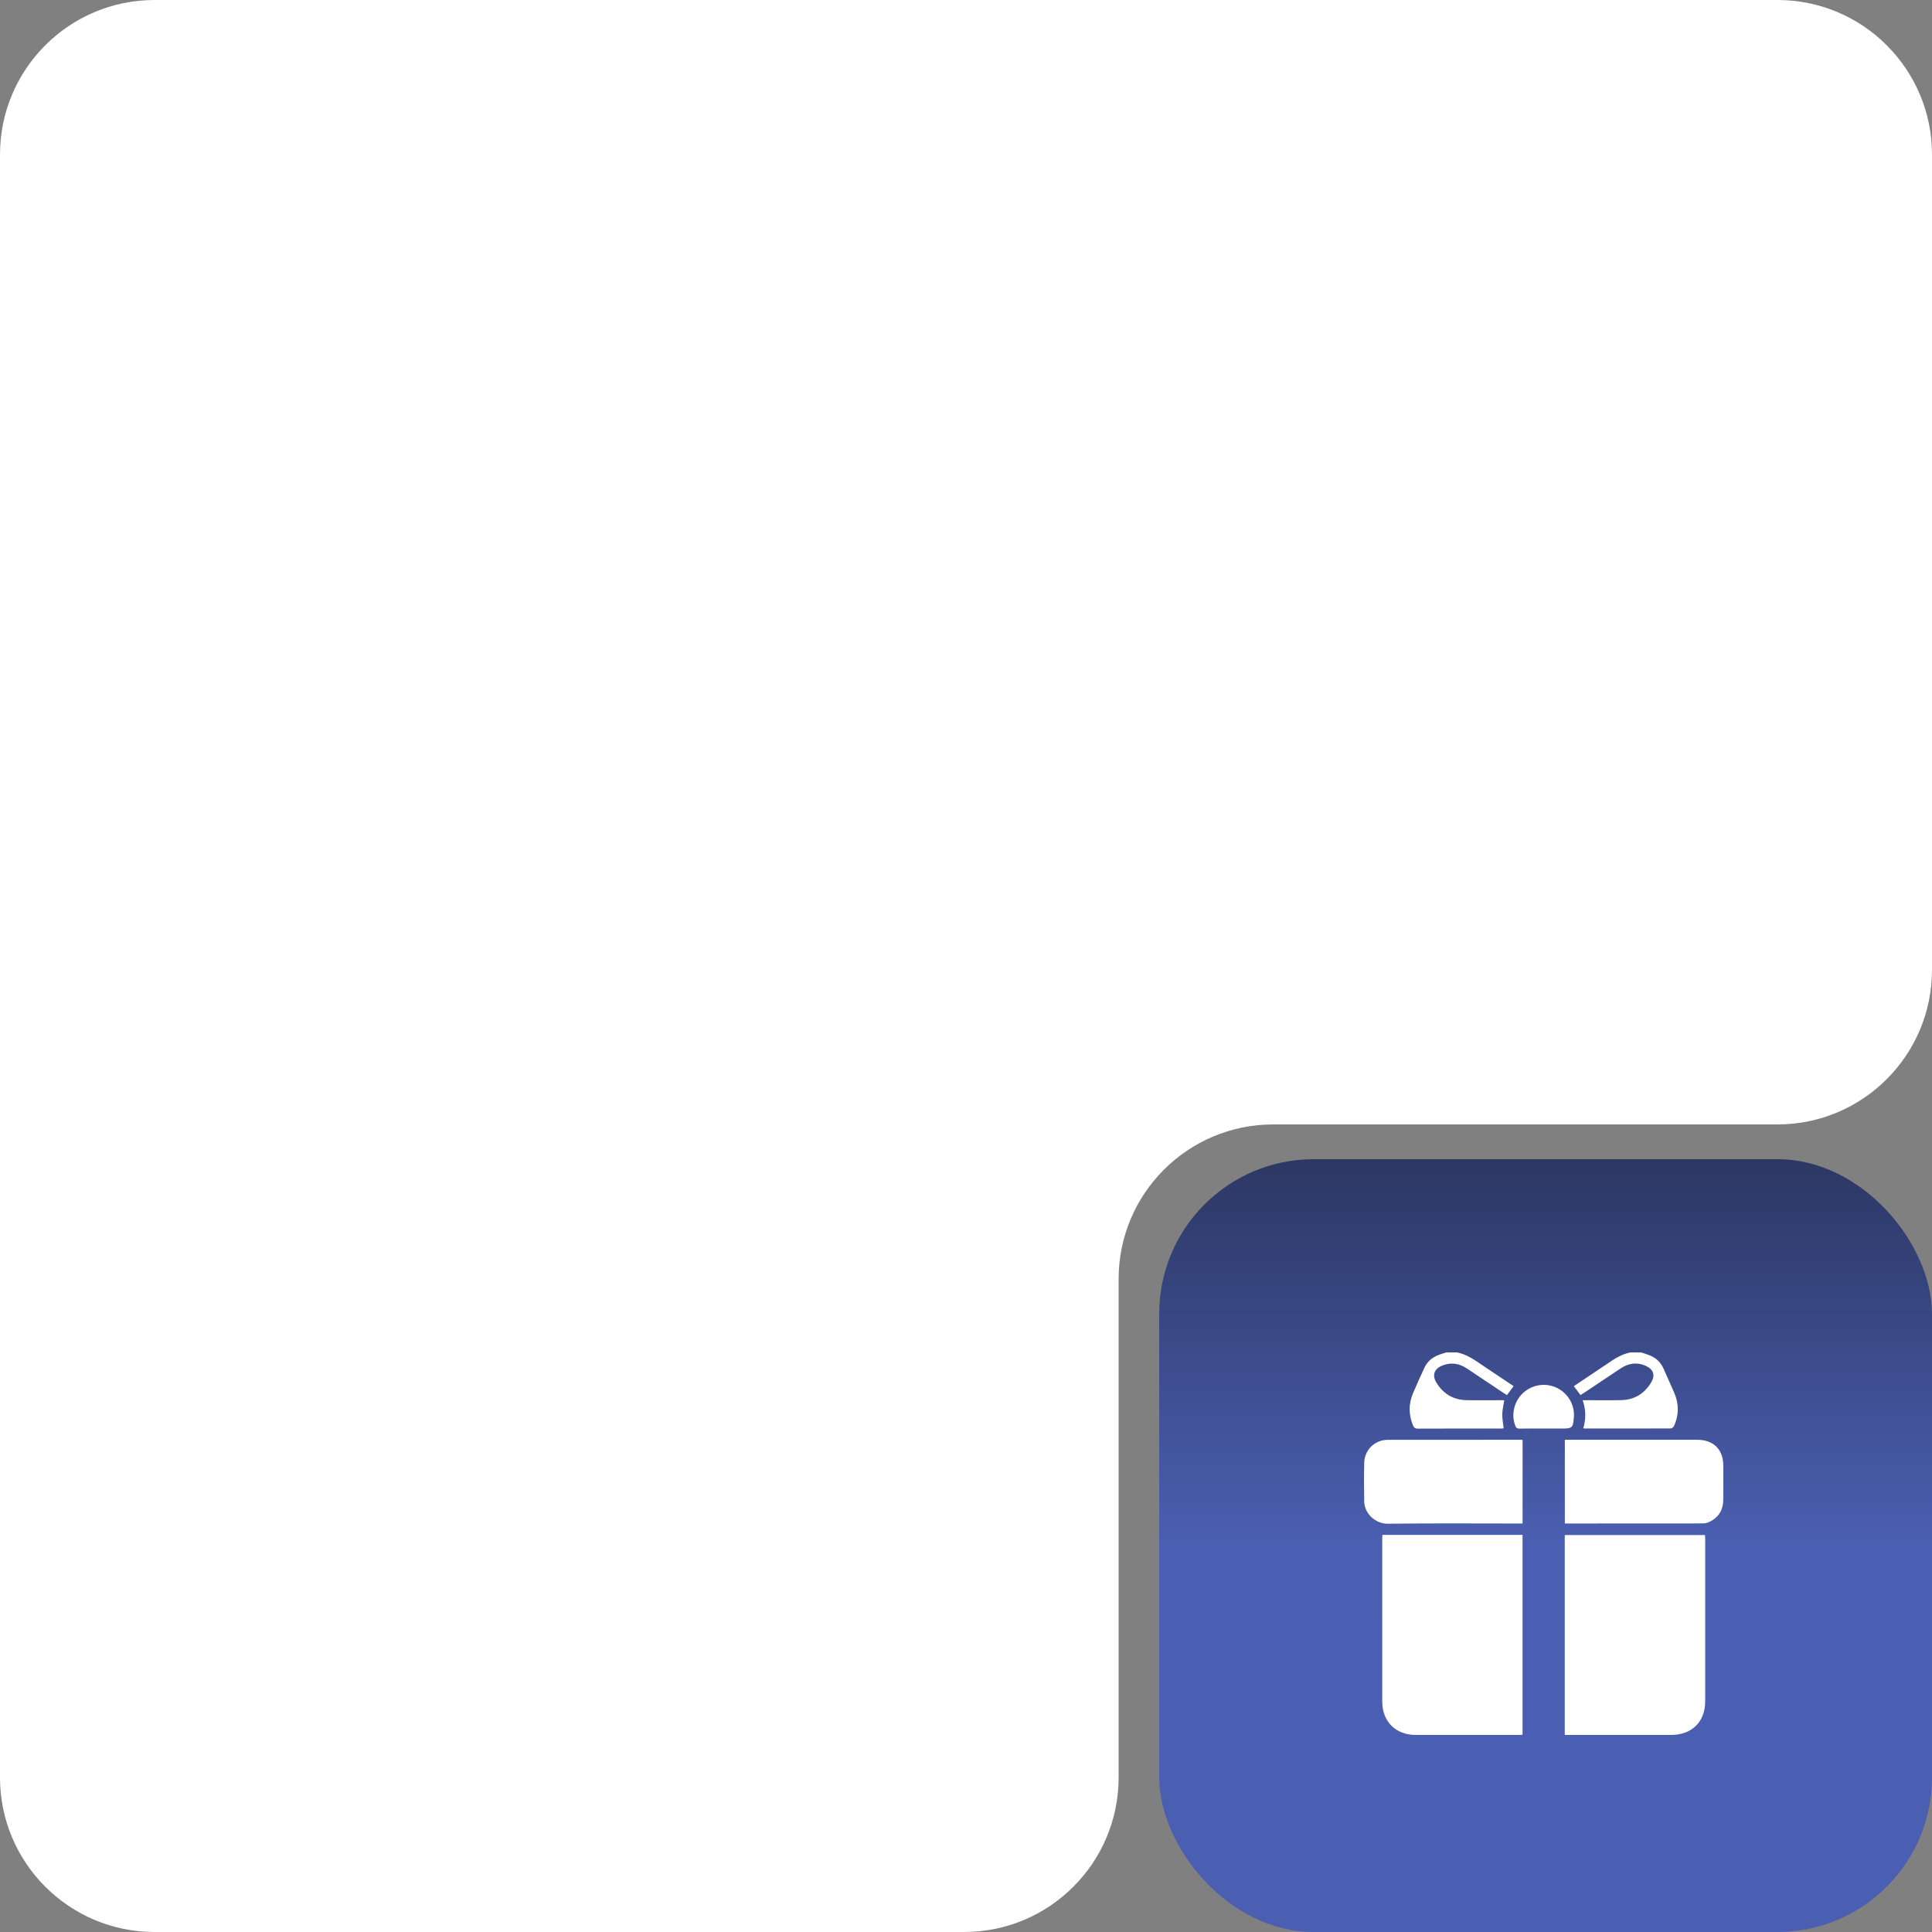
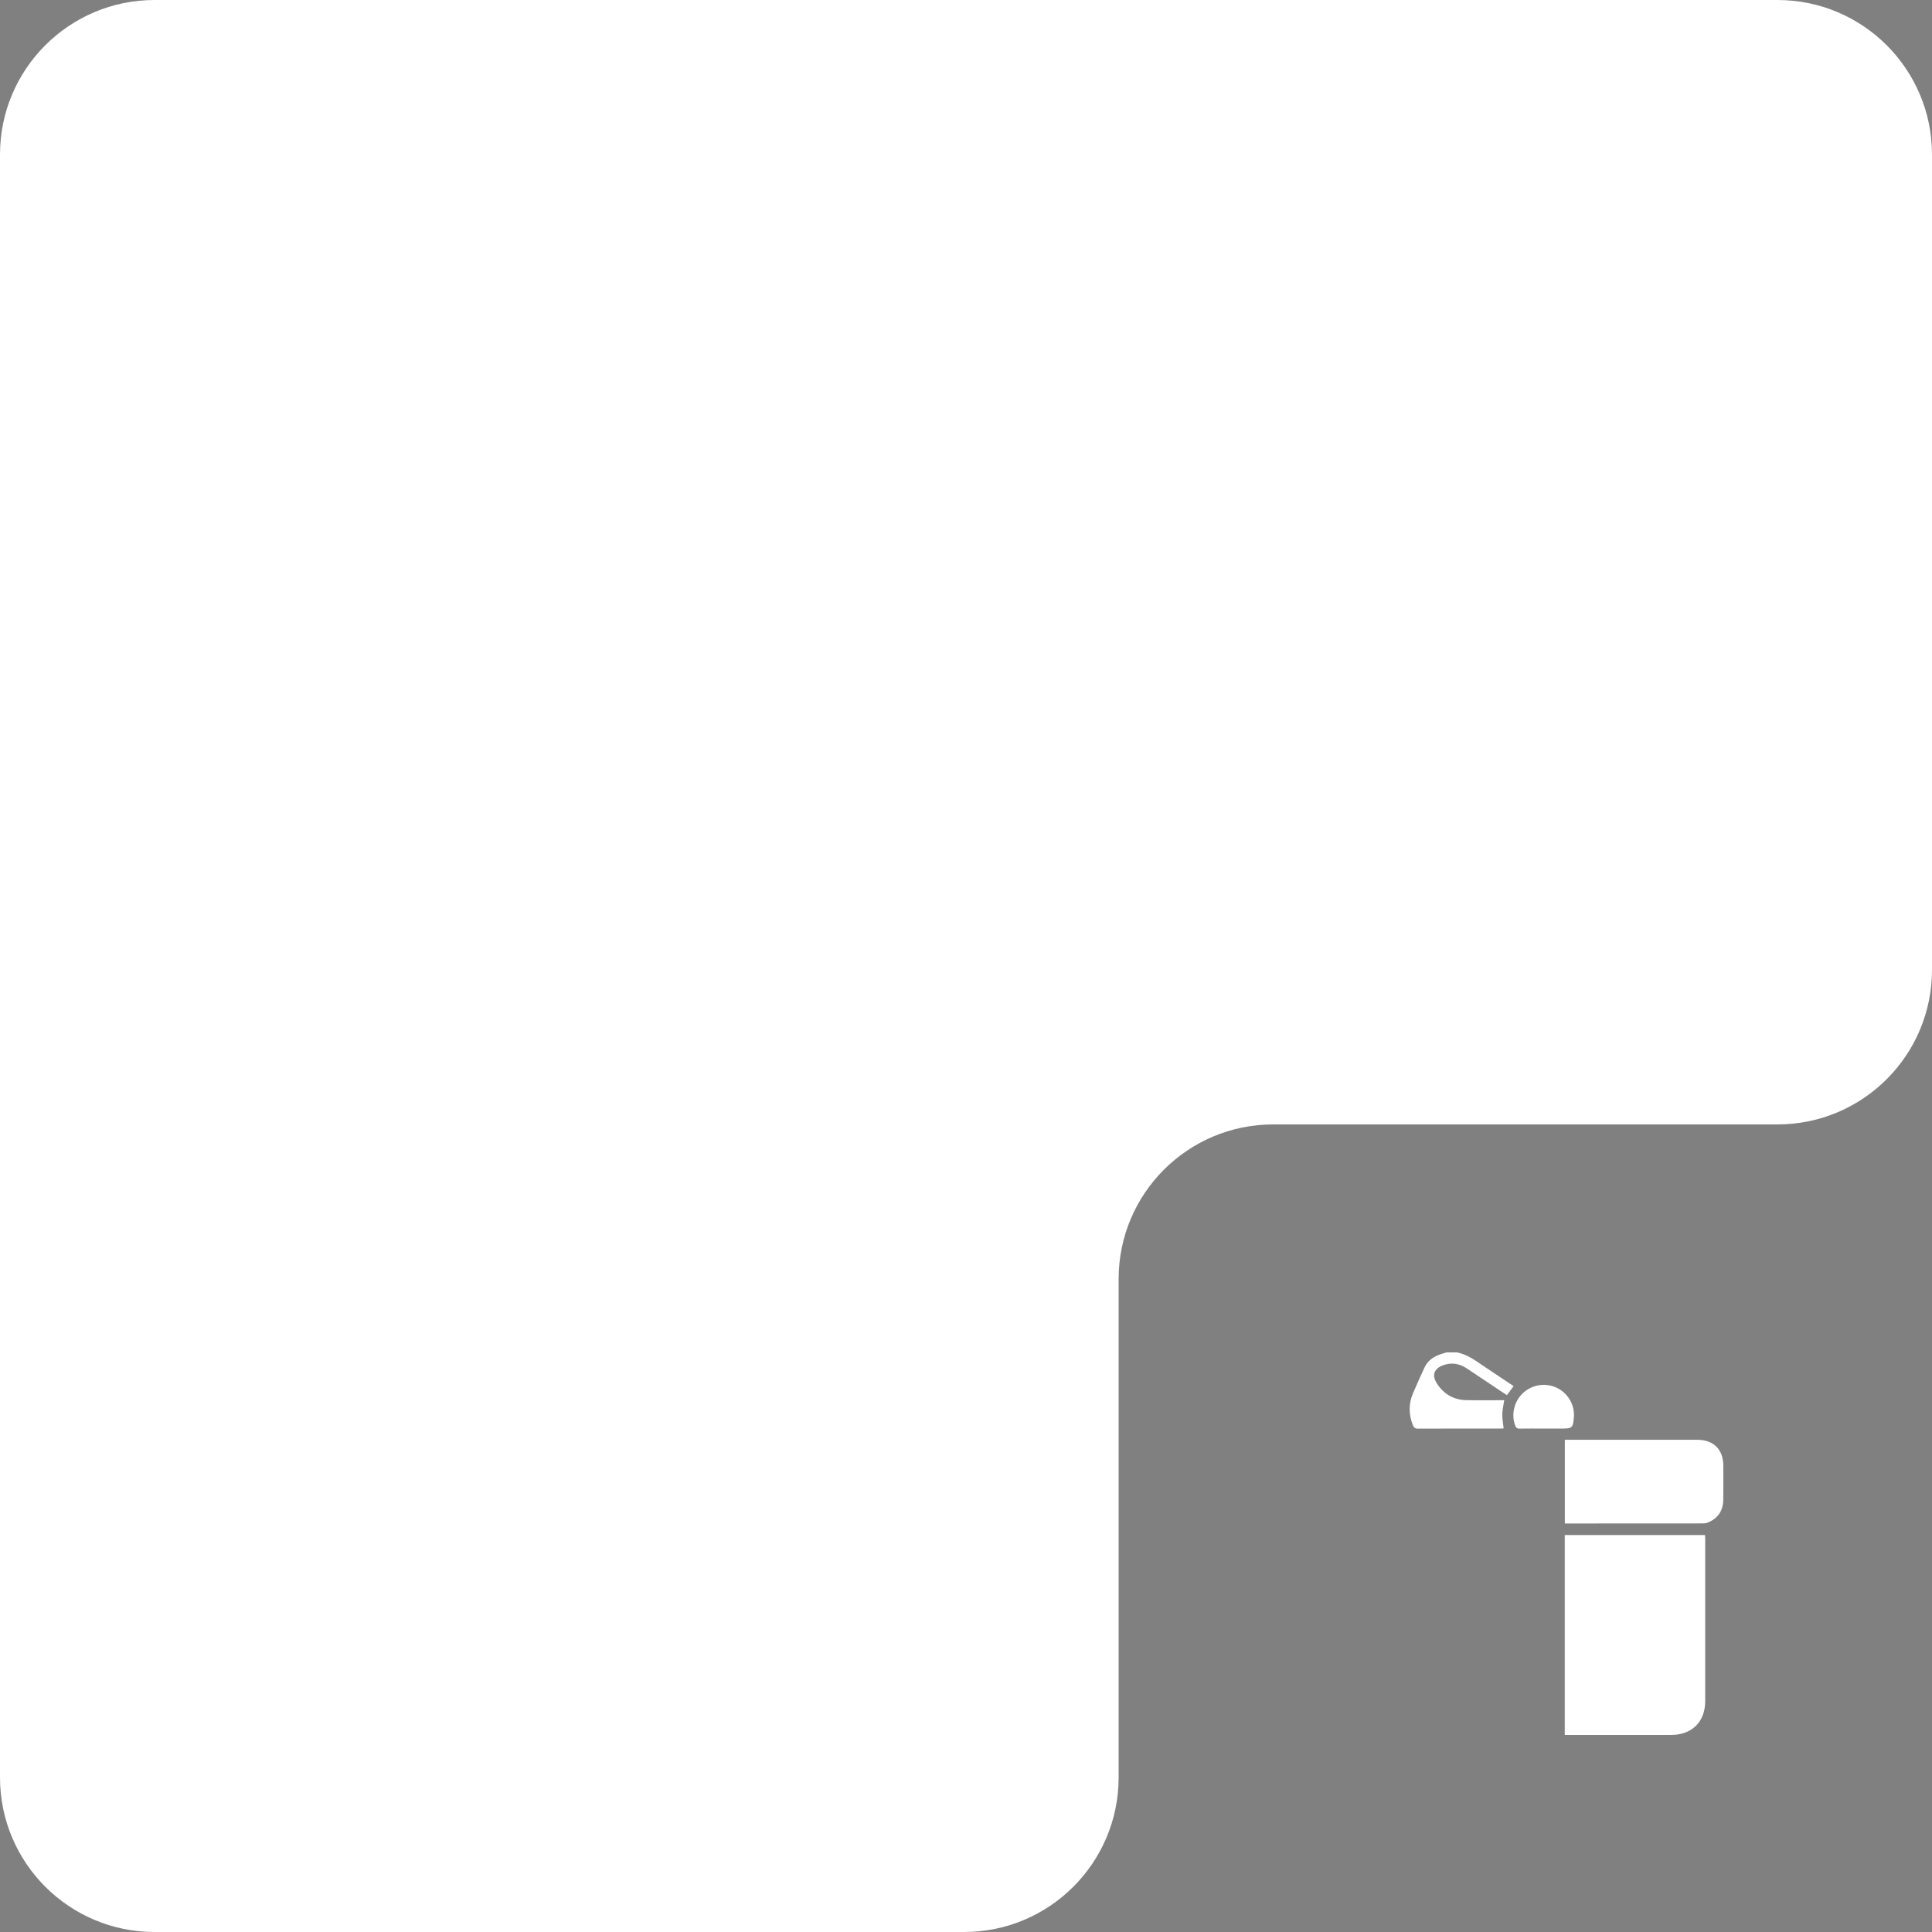
<svg xmlns="http://www.w3.org/2000/svg" width="500" height="500" viewBox="0 0 500 500" fill="none">
  <rect x="0" y="0" width="500" height="500" fill="#808080" stroke="none" />
  <path d="M0 40C0 17.909 17.909 0 40 0H460C482.091 0 500 17.909 500 40V251C500 273.091 482.091 291 460 291H329.5C307.409 291 289.5 308.909 289.5 331V460C289.5 482.091 271.591 500 249.5 500H40C17.909 500 0 482.091 0 460V40Z" fill="white" />
-   <rect x="300" y="300" width="200" height="200" rx="40" fill="url(#paint0_linear_170_18)" />
  <g clip-path="url(#clip0_170_18)">
    <path d="M377.035 350C379.758 350.501 381.886 352.152 384.102 353.64C386.639 355.344 389.186 357.036 391.72 358.728C391.135 359.519 390.599 360.242 389.993 361.058C389.724 360.885 389.437 360.707 389.155 360.518C385.963 358.387 382.779 356.246 379.579 354.128C377.69 352.878 375.647 352.531 373.491 353.317C371.104 354.185 370.504 355.908 371.863 358.028C373.644 360.808 376.217 362.296 379.523 362.36C382.782 362.425 386.043 362.373 389.3 362.373C389.113 363.608 388.813 364.791 388.79 365.982C388.764 367.188 389.01 368.397 389.142 369.665C388.922 369.678 388.642 369.706 388.365 369.706C381.228 369.706 374.092 369.696 366.955 369.727C366.259 369.73 365.927 369.497 365.676 368.88C364.548 366.116 364.519 363.349 365.671 360.606C366.618 358.351 367.644 356.13 368.669 353.908C369.541 352.02 371.141 351 373.059 350.393C373.476 350.258 373.9 350.129 374.322 350C375.225 350 376.131 350 377.035 350Z" fill="white" />
-     <path d="M424.701 350C425.454 350.253 426.226 350.468 426.961 350.767C428.613 351.441 429.819 352.588 430.538 354.241C431.45 356.334 432.42 358.403 433.313 360.503C434.522 363.342 434.525 366.201 433.249 369.019C433.114 369.316 432.682 369.675 432.387 369.675C424.965 369.709 417.544 369.701 410.122 369.696C410.029 369.696 409.933 369.66 409.75 369.624C410.487 367.216 410.438 364.817 409.586 362.368C412.972 362.368 416.262 362.425 419.55 362.352C422.975 362.275 425.589 360.689 427.334 357.749C428.403 355.949 427.942 354.435 426.039 353.536C423.741 352.451 421.515 352.761 419.431 354.138C416.231 356.251 413.05 358.395 409.861 360.521C409.597 360.697 409.328 360.859 409.032 361.045C408.453 360.268 407.899 359.526 407.306 358.731C410.032 356.91 412.77 355.099 415.488 353.255C417.513 351.883 419.508 350.462 421.988 350C422.892 350 423.798 350 424.701 350Z" fill="white" />
-     <path d="M357.765 397.222H394.032V448.953C393.703 448.969 393.39 448.995 393.076 448.995C384.169 448.995 375.259 449 366.352 448.995C361.206 448.992 357.729 445.536 357.724 440.383C357.711 426.307 357.719 412.232 357.721 398.159C357.721 397.875 357.747 397.591 357.768 397.222H357.765Z" fill="white" />
    <path d="M404.958 448.997V397.266H441.26C441.273 397.573 441.302 397.914 441.302 398.252C441.302 412.271 441.309 426.287 441.302 440.305C441.299 445.583 437.849 448.995 432.547 448.997C423.699 449 414.852 448.997 406.001 448.997C405.685 448.997 405.367 448.997 404.958 448.997Z" fill="white" />
-     <path d="M394.045 372.649V394.28C393.667 394.28 393.294 394.28 392.921 394.28C381.65 394.28 370.38 394.192 359.112 394.339C356.124 394.378 353.122 391.828 353.057 388.579C352.99 385.228 352.969 381.875 353.062 378.525C353.155 375.185 355.827 372.633 359.153 372.625C370.618 372.605 382.08 372.618 393.545 372.618C393.674 372.618 393.801 372.633 394.045 372.649Z" fill="white" />
    <path d="M404.979 394.277V372.615C405.367 372.615 405.711 372.615 406.058 372.615C417.135 372.615 428.209 372.615 439.285 372.615C443.45 372.615 445.982 375.136 445.99 379.292C445.995 382.258 446.021 385.221 445.982 388.186C445.948 390.761 444.778 392.694 442.446 393.84C441.918 394.101 441.276 394.259 440.688 394.259C429.063 394.282 417.44 394.277 405.815 394.277C405.561 394.277 405.31 394.277 404.981 394.277H404.979Z" fill="white" />
    <path d="M399.512 369.706C397.412 369.706 395.315 369.683 393.216 369.722C392.626 369.732 392.359 369.513 392.157 368.994C391.047 366.129 391.826 362.711 394.112 360.552C396.454 358.338 399.926 357.775 402.833 359.134C405.688 360.469 407.495 363.44 407.332 366.532C407.329 366.596 407.321 366.661 407.316 366.726C407.122 369.508 406.91 369.709 404.161 369.709C402.61 369.709 401.062 369.709 399.512 369.709V369.706Z" fill="white" />
  </g>
  <defs>
    <linearGradient id="paint0_linear_170_18" x1="400" y1="300" x2="400" y2="500" gradientUnits="userSpaceOnUse">
      <stop stop-color="#2C3763" />
      <stop offset="0.5" stop-color="#4B5FB2" />
    </linearGradient>
    <clipPath id="clip0_170_18">
      <rect width="93" height="99" fill="white" transform="translate(353 350)" />
    </clipPath>
  </defs>
</svg>